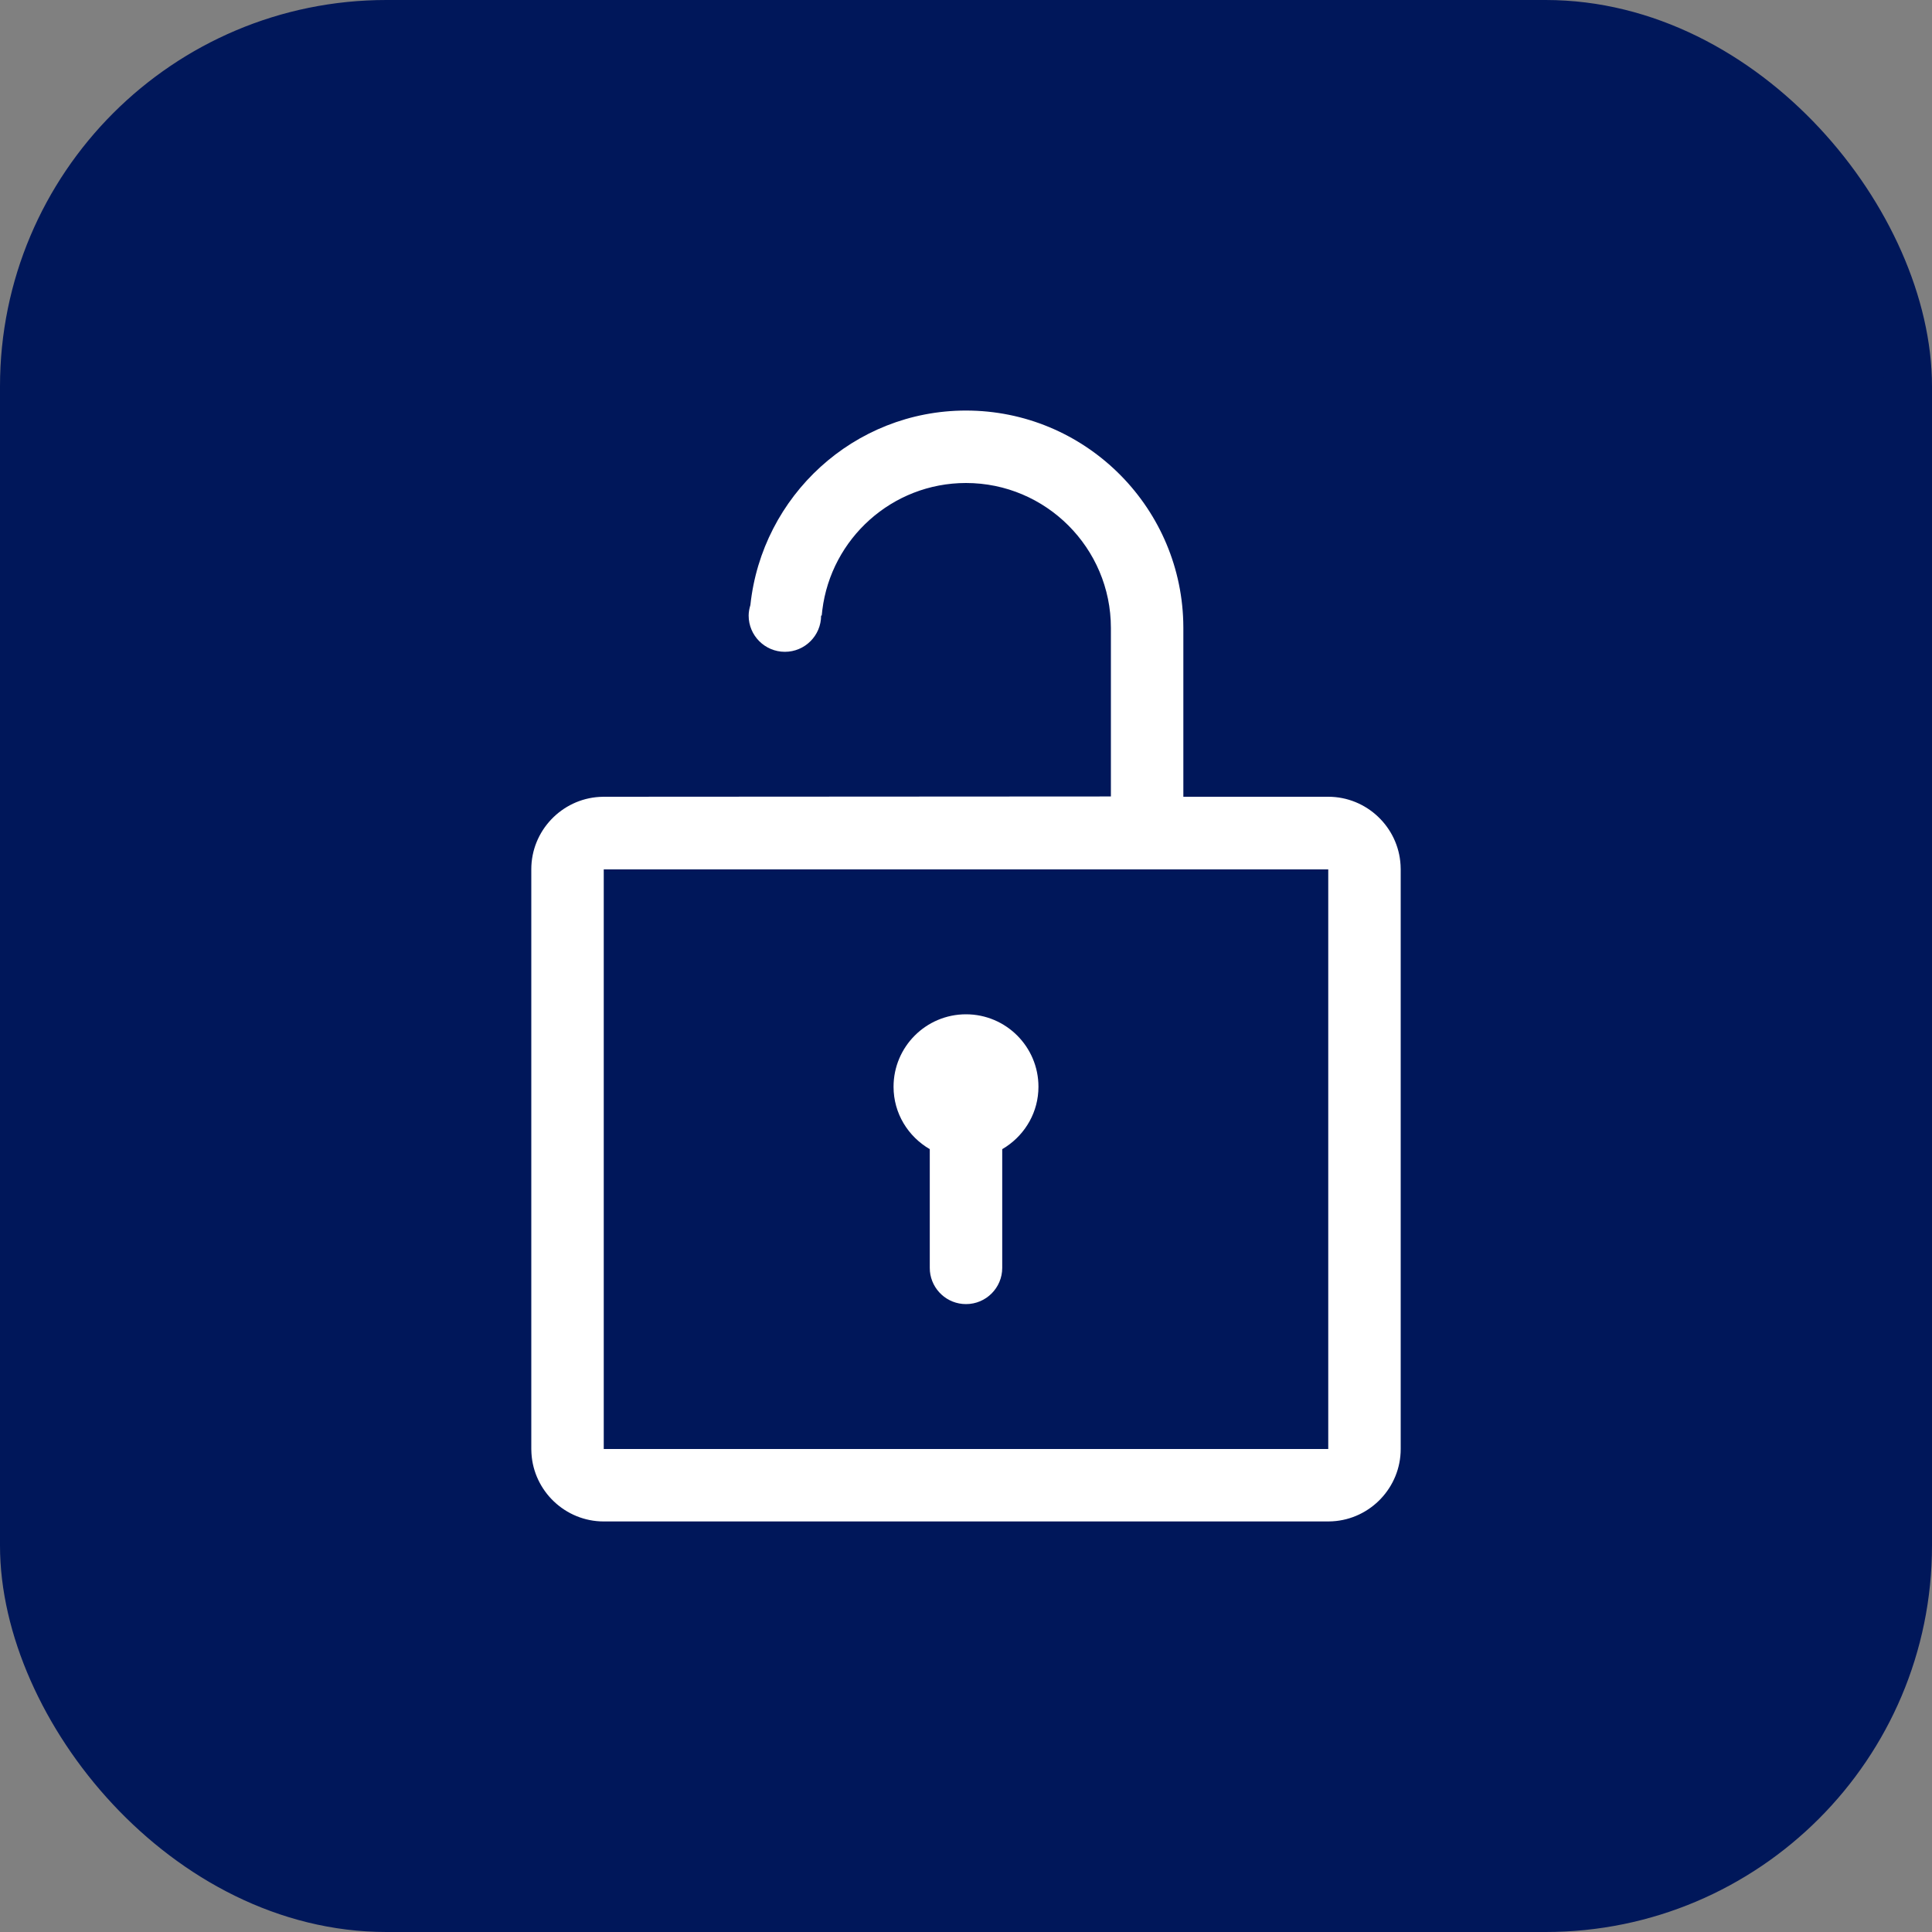
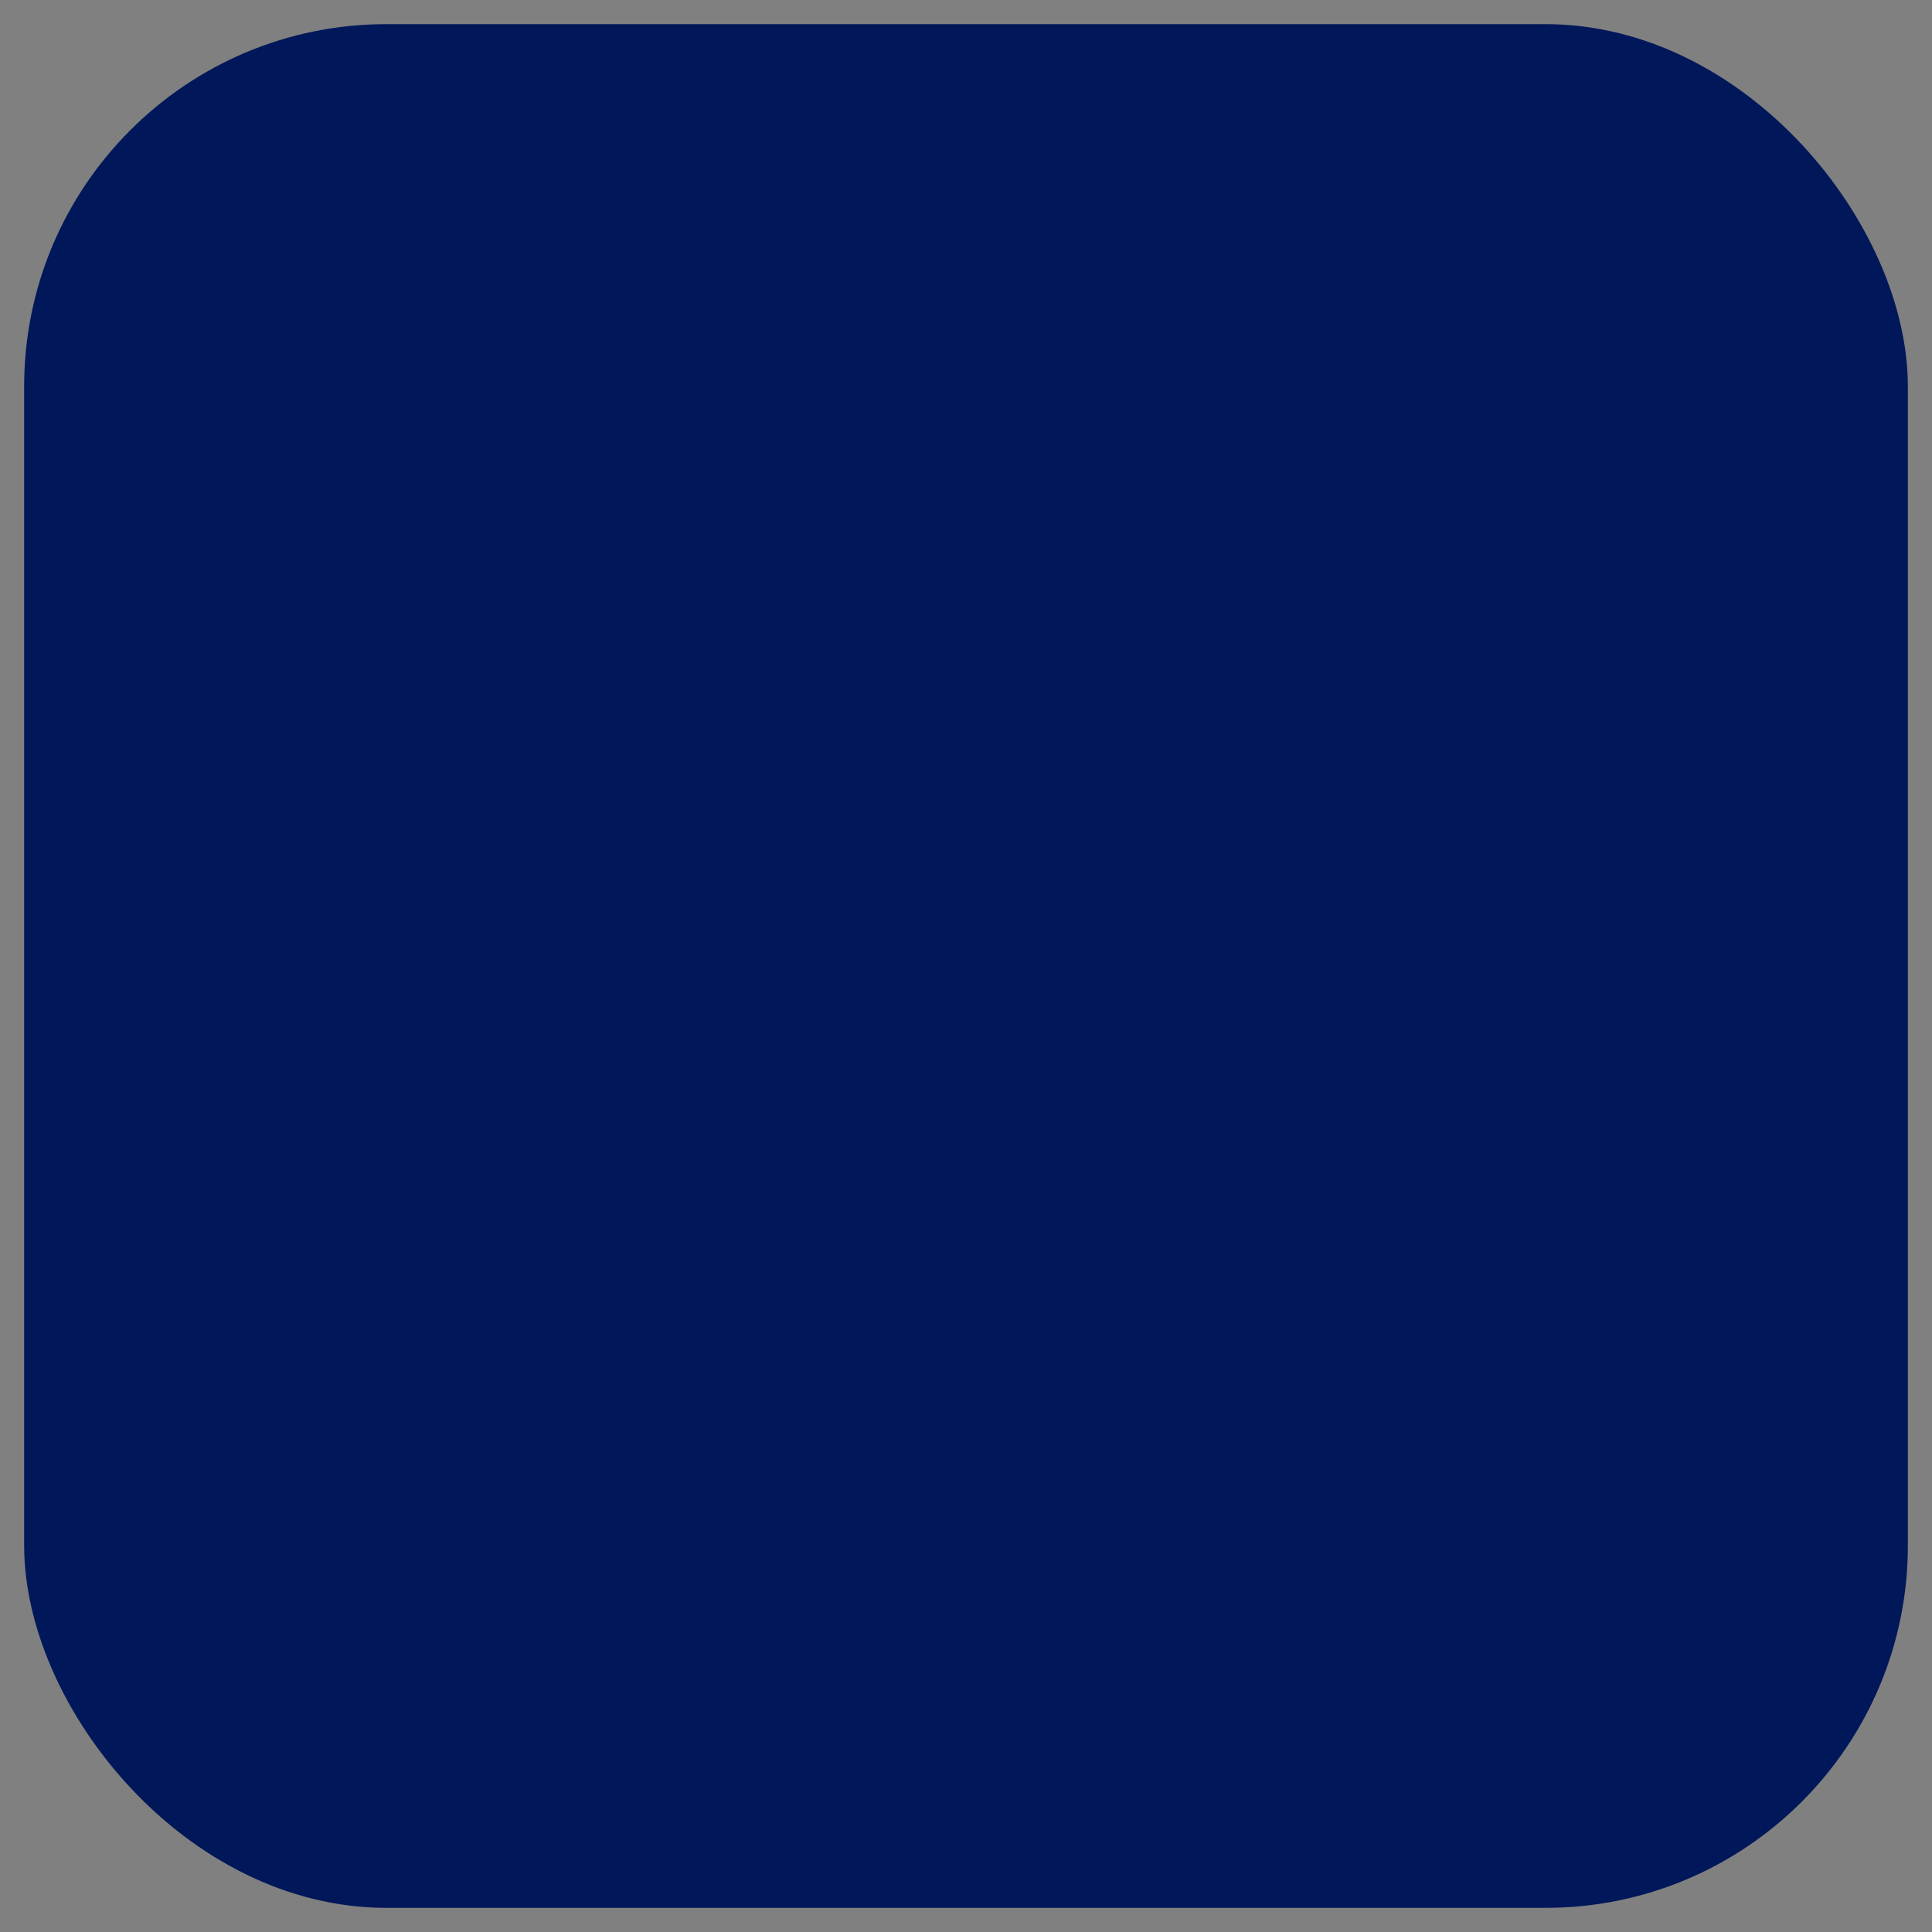
<svg xmlns="http://www.w3.org/2000/svg" width="40" height="40" viewBox="0 0 40 40" fill="none">
  <rect x="0" y="0" width="40" height="40" fill="#808080" stroke="none" />
  <rect x="0.5" y="0.5" width="39" height="39" rx="7.5" fill="#00175A" />
-   <rect x="0.5" y="0.5" width="39" height="39" rx="7.5" stroke="#00175A" />
-   <path fill-rule="evenodd" clip-rule="evenodd" d="M20 8.5C22.437 8.5 24.428 10.448 24.498 12.869L24.5 13.001V16.496H27.5C28.296 16.496 28.952 17.124 28.997 17.908L29 17.996V30C29 30.796 28.372 31.452 27.588 31.497L27.5 31.5H12.5C11.704 31.5 11.048 30.872 11.003 30.088L11 30V17.996C11 17.201 11.628 16.545 12.412 16.499L12.5 16.496L23 16.49V13.001C23 11.346 21.654 10 20 10C18.471 10 17.208 11.15 17.025 12.631L17.013 12.745H17C17 13.159 16.664 13.495 16.25 13.495C15.836 13.495 15.5 13.159 15.5 12.745C15.5 12.669 15.515 12.597 15.536 12.527C15.775 10.269 17.68 8.5 20 8.5ZM12.5 18V30H27.5V18H12.5ZM21.5 22.5C21.5 21.672 20.828 21 20 21C19.172 21 18.5 21.672 18.5 22.5C18.5 23.054 18.803 23.532 19.25 23.792V26.25L19.253 26.322C19.29 26.703 19.61 27 20 27C20.414 27 20.75 26.664 20.75 26.25V23.792L20.832 23.741C21.233 23.472 21.5 23.019 21.5 22.5Z" fill="white" />
</svg>